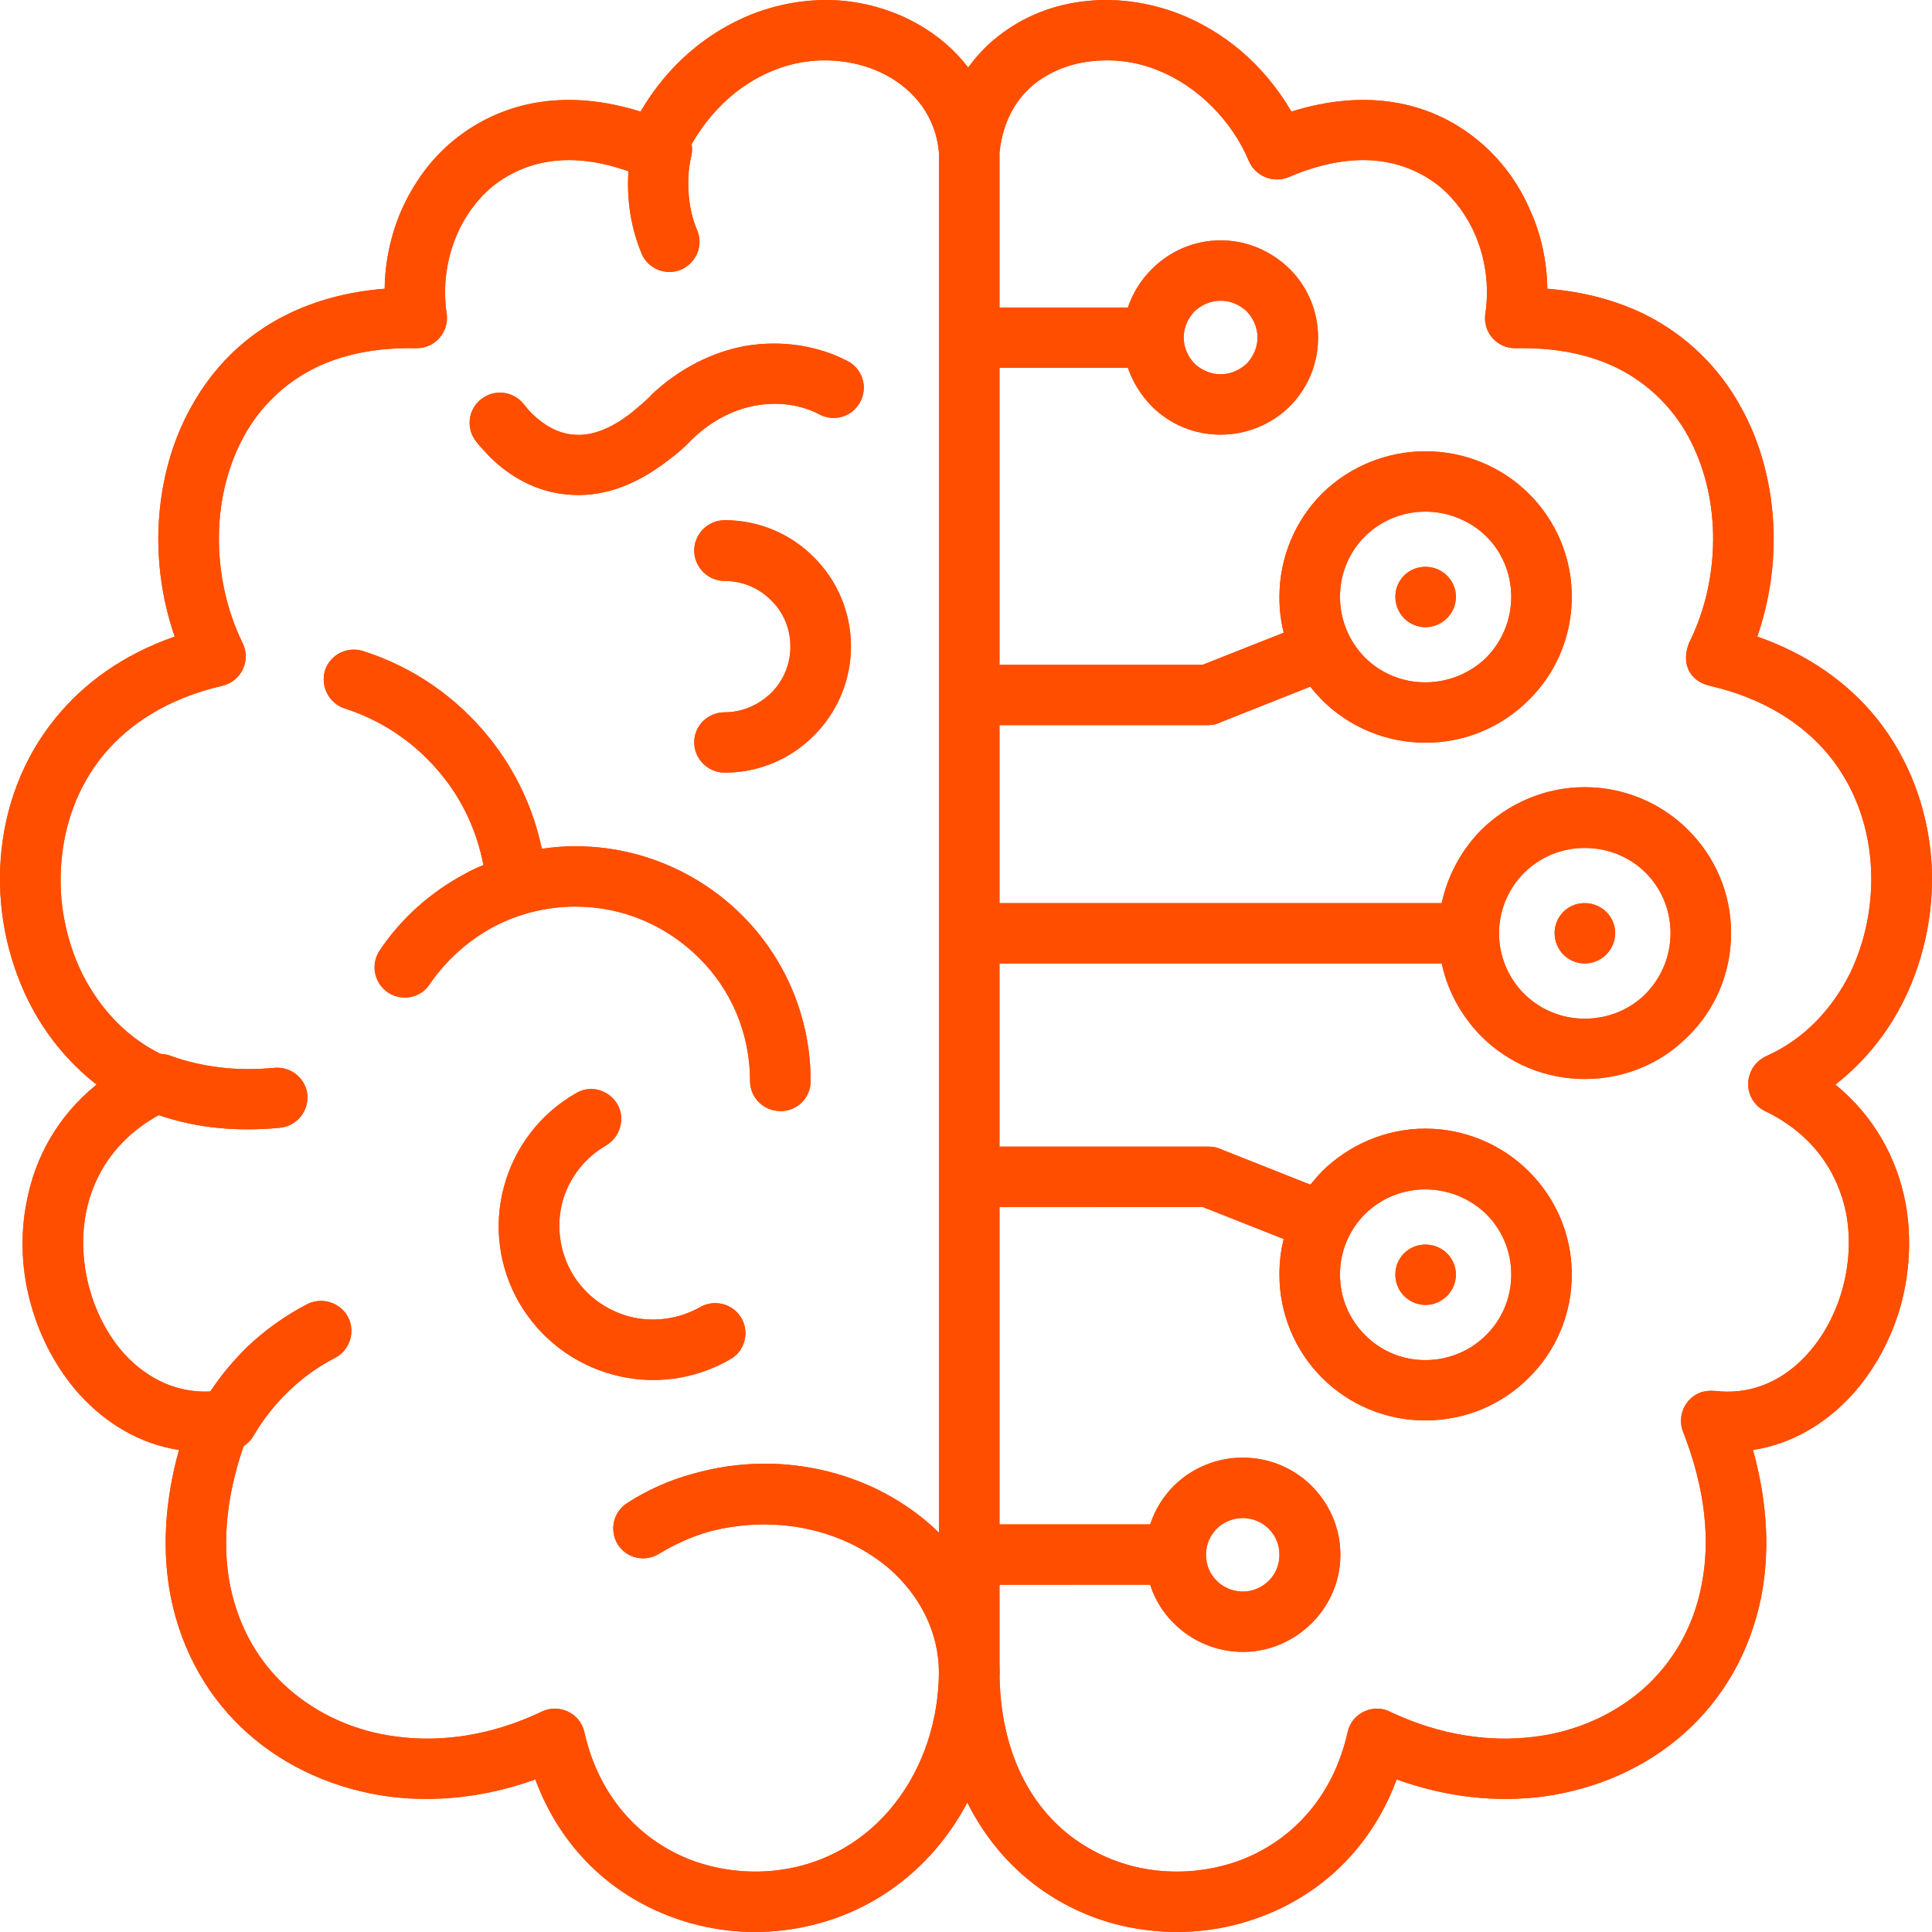
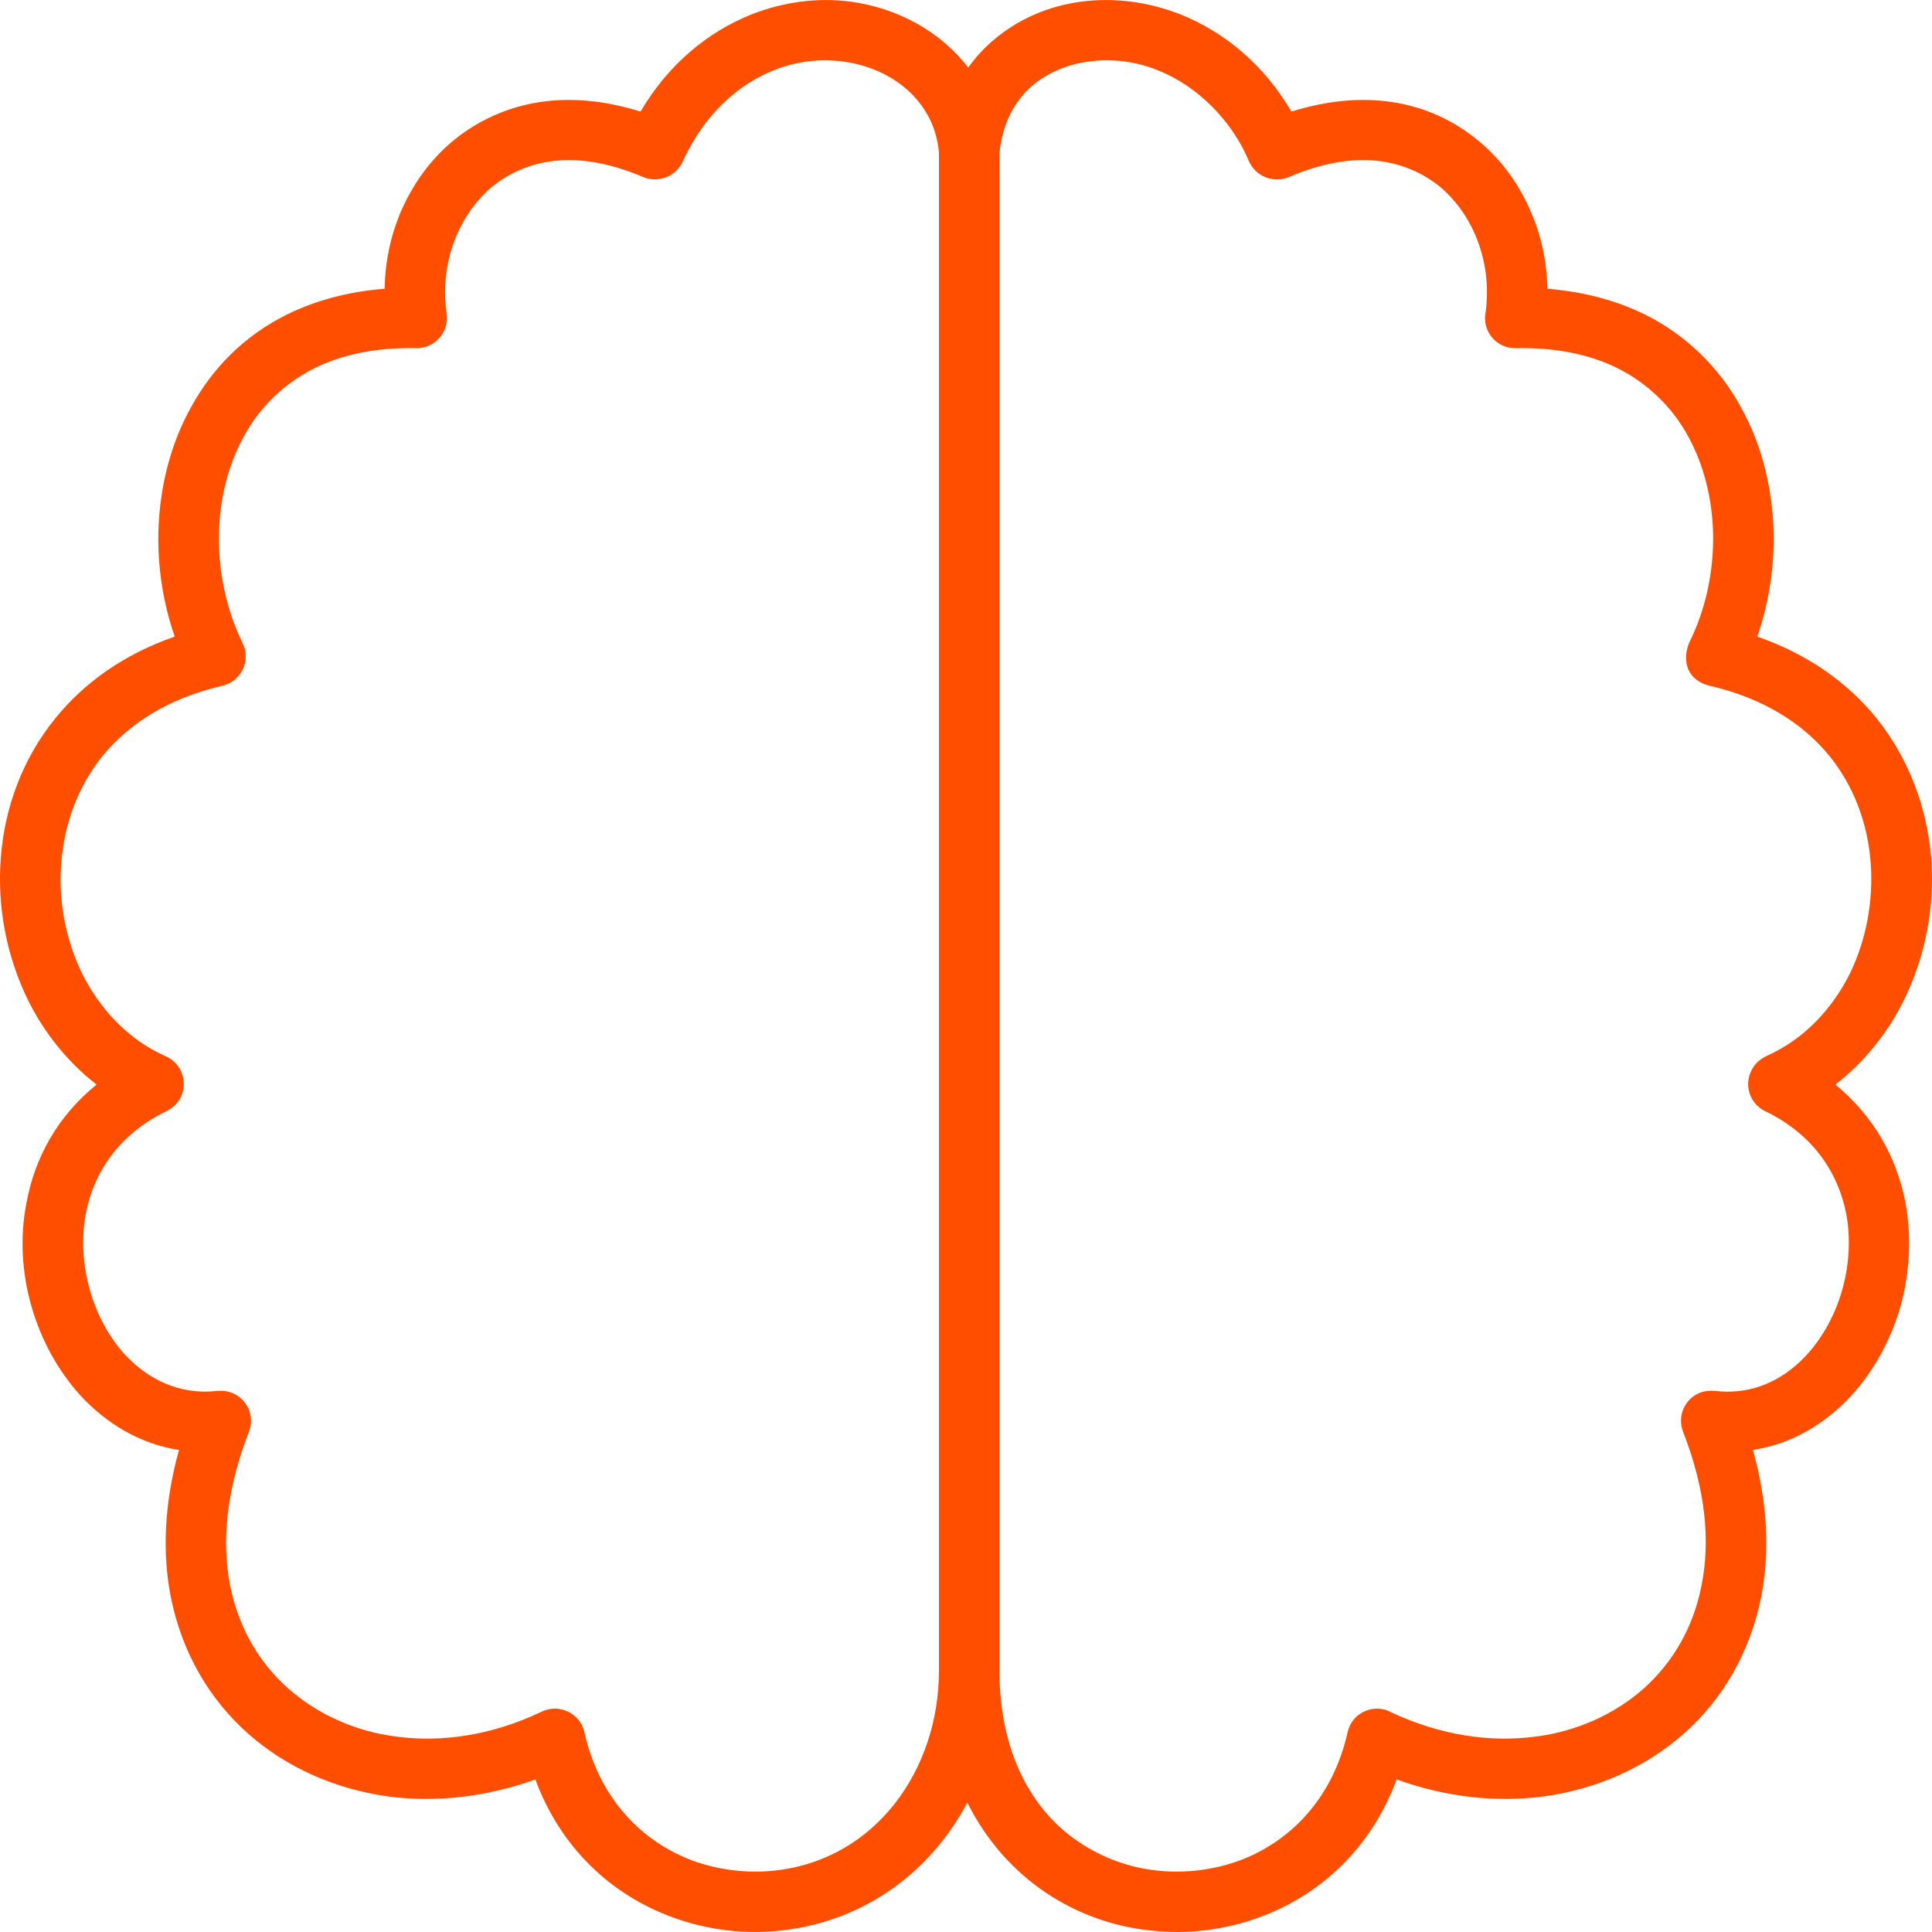
<svg xmlns="http://www.w3.org/2000/svg" width="512" height="512" viewBox="0 0 512 512" fill="none">
  <g clip-path="url(#clip0_17_30)">
    <g filter="url(#filter0_f_17_30)">
-       <path d="M91.36 187.748C87.152 186.388 84.876 181.852 86.128 177.656C86.797 175.639 88.238 173.97 90.136 173.014C92.034 172.058 94.233 171.893 96.252 172.556C109.568 176.752 121.168 184.916 129.704 195.576C136.584 204.133 141.342 214.196 143.588 224.944C146.544 224.492 149.504 224.264 152.464 224.264C169.644 224.264 185.344 231.296 196.612 242.52C202.403 248.286 206.994 255.144 210.119 262.695C213.243 270.247 214.84 278.343 214.816 286.516C214.821 287.562 214.618 288.598 214.219 289.565C213.82 290.532 213.233 291.41 212.492 292.148C211.752 292.886 210.871 293.47 209.903 293.866C208.935 294.261 207.898 294.46 206.852 294.452C202.416 294.452 198.776 290.936 198.776 286.516C198.776 273.704 193.656 262.136 185.236 253.856C176.816 245.464 165.324 240.252 152.468 240.252C144.852 240.262 137.354 242.131 130.624 245.696C123.94 249.339 118.209 254.507 113.896 260.78C111.508 264.524 106.5 265.428 102.86 263.044C101.087 261.87 99.852 260.041 99.425 257.958C98.999 255.875 99.415 253.708 100.584 251.932C106.272 243.428 114.008 236.512 123.112 231.632C124.704 230.724 126.412 229.932 128.116 229.252C126.412 220.408 122.656 212.244 117.196 205.556C110.524 197.207 101.537 191.013 91.36 187.748ZM174.76 411.696C173.88 412.267 172.896 412.658 171.864 412.847C170.832 413.037 169.773 413.02 168.747 412.799C167.722 412.578 166.75 412.157 165.888 411.559C165.026 410.961 164.291 410.199 163.724 409.316C161.448 405.572 162.472 400.7 166.224 398.316C171.554 394.864 177.39 392.262 183.52 390.604C189.698 388.829 196.092 387.913 202.52 387.884C219.588 387.884 234.948 394.004 246.212 403.76C257.816 413.848 264.872 427.796 264.872 443.332C264.877 444.378 264.674 445.414 264.275 446.381C263.876 447.348 263.289 448.226 262.548 448.964C261.808 449.702 260.928 450.286 259.959 450.682C258.991 451.077 257.954 451.276 256.908 451.268C252.472 451.268 248.828 447.752 248.828 443.332C248.828 432.56 243.824 422.92 235.744 415.776C227.324 408.524 215.604 403.988 202.52 403.988C197.4 403.988 192.512 404.668 187.844 405.912C183.068 407.272 178.744 409.316 174.76 411.696ZM72.7 282.996C74.808 282.787 76.913 283.421 78.555 284.76C80.196 286.099 81.241 288.033 81.46 290.14C81.635 292.26 80.97 294.364 79.608 295.998C78.246 297.632 76.297 298.666 74.18 298.876C68.036 299.444 62.12 299.444 56.428 298.764C50.706 298.101 45.088 296.729 39.704 294.68C38.723 294.322 37.823 293.773 37.056 293.064C36.289 292.355 35.671 291.501 35.237 290.552C34.803 289.602 34.562 288.575 34.528 287.531C34.494 286.488 34.668 285.448 35.04 284.472C35.404 283.492 35.958 282.593 36.67 281.828C37.383 281.063 38.24 280.447 39.192 280.015C40.144 279.583 41.172 279.344 42.217 279.311C43.262 279.278 44.303 279.452 45.28 279.824C49.264 281.3 53.7 282.32 58.364 282.888C62.916 283.448 67.696 283.448 72.7 282.996ZM167.592 37.616C168.732 33.42 173.056 30.812 177.264 31.836C178.287 32.076 179.253 32.517 180.105 33.133C180.957 33.748 181.679 34.526 182.229 35.422C182.779 36.318 183.146 37.313 183.309 38.352C183.473 39.39 183.429 40.451 183.18 41.472C182.612 43.74 182.156 47.256 182.5 51.452C182.728 54.512 183.408 57.916 184.776 61.088C186.484 65.172 184.436 69.82 180.34 71.52C176.356 73.108 171.58 71.18 169.988 67.096C168.099 62.506 166.947 57.646 166.576 52.696C166.206 47.647 166.548 42.57 167.592 37.616ZM192.056 153.956C189.919 153.952 187.871 153.103 186.357 151.595C184.844 150.086 183.988 148.041 183.976 145.904C183.976 141.484 187.616 137.856 192.056 137.856C201.272 137.856 209.692 141.596 215.724 147.72C218.828 150.814 221.29 154.49 222.97 158.537C224.65 162.585 225.515 166.924 225.515 171.306C225.515 175.688 224.65 180.027 222.97 184.075C221.29 188.122 218.828 191.798 215.724 194.892C212.631 198.025 208.946 200.511 204.882 202.204C200.818 203.898 196.458 204.765 192.056 204.756C187.62 204.756 183.976 201.128 183.976 196.704C183.976 192.28 187.616 188.768 192.056 188.768C196.836 188.768 201.16 186.728 204.344 183.664C205.978 182.049 207.273 180.123 208.153 178.001C209.033 175.878 209.48 173.601 209.468 171.304C209.468 166.544 207.532 162.12 204.344 159.06C202.734 157.441 200.819 156.156 198.71 155.28C196.601 154.404 194.34 153.954 192.056 153.956ZM67.244 380.404C66.198 382.255 64.462 383.617 62.415 384.191C60.367 384.766 58.176 384.505 56.32 383.468C54.498 382.402 53.167 380.664 52.614 378.627C52.06 376.59 52.328 374.417 53.36 372.576C56.662 366.879 60.719 361.654 65.42 357.044C70.2 352.487 75.601 348.631 81.464 345.592C83.369 344.651 85.566 344.493 87.586 345.15C89.606 345.806 91.289 347.227 92.276 349.108C93.219 351.007 93.377 353.2 92.718 355.214C92.057 357.229 90.632 358.903 88.748 359.876C84.281 362.171 80.179 365.114 76.572 368.608C72.93 372.088 69.791 376.058 67.244 380.404ZM185.572 346.384C187.415 345.341 189.594 345.066 191.639 345.617C193.683 346.169 195.428 347.503 196.496 349.332C198.656 353.076 197.404 358.064 193.536 360.216C188.886 362.917 183.747 364.668 178.415 365.369C173.084 366.07 167.666 365.707 162.476 364.3C152.039 361.5 143.126 354.697 137.672 345.368C134.964 340.741 133.207 335.62 132.503 330.305C131.8 324.99 132.165 319.588 133.576 314.416C134.967 309.235 137.374 304.381 140.655 300.137C143.937 295.893 148.028 292.343 152.692 289.692C156.448 287.424 161.34 288.78 163.612 292.636C165.776 296.38 164.408 301.256 160.656 303.528C154.966 306.79 150.795 312.169 149.052 318.492C147.379 324.851 148.277 331.614 151.552 337.316C154.968 343.212 160.544 347.18 166.688 348.884C173.068 350.538 179.842 349.641 185.572 346.384ZM126.176 116.992C125.521 116.168 125.036 115.222 124.75 114.21C124.464 113.197 124.382 112.137 124.509 111.092C124.636 110.048 124.969 109.039 125.489 108.124C126.01 107.209 126.707 106.407 127.54 105.764C128.369 105.113 129.317 104.631 130.332 104.347C131.347 104.063 132.408 103.982 133.454 104.108C134.5 104.235 135.511 104.566 136.429 105.083C137.347 105.601 138.154 106.294 138.804 107.124C139.488 108.032 140.284 108.94 140.968 109.62C144.044 112.572 147.684 114.84 151.892 115.18C156.216 115.632 161.448 114.044 167.476 109.28C169.068 107.92 170.776 106.56 172.368 104.972L172.48 104.744C180.332 97.376 188.98 93.292 197.396 91.704C207.408 90.004 216.968 91.704 224.588 95.672C225.524 96.15 226.357 96.809 227.036 97.611C227.716 98.413 228.229 99.342 228.547 100.344C228.864 101.347 228.979 102.402 228.885 103.449C228.792 104.496 228.491 105.514 228 106.444C225.952 110.412 221.172 111.888 217.192 109.844C212.528 107.348 206.496 106.332 200.24 107.464C194.664 108.484 188.864 111.208 183.516 116.308C181.468 118.464 179.42 120.276 177.372 121.752C167.7 129.348 158.596 131.844 150.404 131.048C142.096 130.368 135.044 126.288 129.696 120.96C128.456 119.6 127.204 118.352 126.176 116.992Z" fill="#FF4E00" />
-       <path d="M262.828 97.488C261.776 97.483 260.735 97.271 259.766 96.864C258.796 96.456 257.916 95.862 257.176 95.114C256.436 94.366 255.851 93.479 255.455 92.505C255.058 91.531 254.857 90.488 254.864 89.436C254.864 85.012 258.392 81.5 262.828 81.5H298.896C300.206 77.653 302.388 74.16 305.272 71.296C309.936 66.644 316.304 63.7 323.476 63.7C330.644 63.7 337.016 66.648 341.792 71.296C344.178 73.676 346.07 76.504 347.359 79.618C348.648 82.732 349.309 86.07 349.304 89.44C349.32 92.828 348.664 96.185 347.375 99.318C346.086 102.451 344.188 105.297 341.792 107.692C336.911 112.503 330.329 115.194 323.476 115.18C320.097 115.199 316.748 114.546 313.623 113.261C310.498 111.976 307.66 110.083 305.272 107.692C302.411 104.81 300.232 101.323 298.896 97.488H262.828ZM377.748 345.816C382.184 345.816 385.828 342.188 385.828 337.764C385.828 333.34 382.188 329.828 377.748 329.828C373.308 329.828 369.784 333.344 369.784 337.764C369.777 338.816 369.978 339.859 370.375 340.833C370.771 341.807 371.356 342.694 372.096 343.442C372.836 344.19 373.716 344.784 374.686 345.192C375.655 345.599 376.696 345.811 377.748 345.816ZM377.748 360.44C380.749 360.446 383.721 359.858 386.494 358.71C389.267 357.562 391.785 355.877 393.904 353.752C398 349.668 400.5 344 400.5 337.764C400.5 331.528 398 325.856 393.904 321.776C389.583 317.56 383.785 315.2 377.748 315.2C371.488 315.2 365.8 317.692 361.704 321.776C357.608 325.86 355.108 331.528 355.108 337.764C355.108 344 357.608 349.672 361.704 353.752C363.793 355.886 366.29 357.577 369.047 358.726C371.803 359.875 374.762 360.458 377.748 360.44ZM256.912 319.852C252.476 319.852 248.832 316.224 248.832 311.8C248.832 307.376 252.476 303.864 256.912 303.864H320.172C321.54 303.864 322.676 304.092 323.812 304.656L347.252 313.952C348.164 312.82 349.3 311.572 350.324 310.44C357.38 303.524 367.048 299.1 377.744 299.1C388.021 299.112 397.877 303.189 405.16 310.44C412.216 317.468 416.54 327.104 416.54 337.764C416.54 348.424 412.216 358.176 405.16 365.088C398.224 372.12 388.432 376.428 377.744 376.428C372.662 376.442 367.627 375.451 362.929 373.513C358.231 371.575 353.963 368.728 350.368 365.135C346.774 361.542 343.925 357.275 341.985 352.577C340.045 347.88 339.052 342.846 339.064 337.764C339.064 334.588 339.404 331.416 340.2 328.352L318.696 319.848L256.912 319.852ZM256.912 419.972C252.476 419.972 248.832 416.46 248.832 412.04C248.832 407.62 252.476 403.988 256.912 403.988H304.812C306.064 400.14 308.207 396.642 311.068 393.78C313.48 391.39 316.34 389.499 319.483 388.215C322.627 386.93 325.992 386.278 329.388 386.296C336.44 386.296 342.928 389.132 347.592 393.78C352.256 398.428 355.216 404.892 355.216 412.036C355.216 419.176 352.256 425.528 347.592 430.176C342.928 434.824 336.44 437.772 329.388 437.772C322.516 437.767 315.927 435.035 311.068 430.176C308.182 427.334 306.034 423.83 304.812 419.968L256.912 419.972ZM336.216 405.12C334.396 403.324 331.949 402.307 329.392 402.284C326.66 402.284 324.152 403.42 322.452 405.12C320.632 406.932 319.604 409.316 319.604 412.036C319.604 414.756 320.632 417.136 322.452 418.952C324.304 420.771 326.796 421.789 329.392 421.788C332.004 421.788 334.512 420.656 336.216 418.952C338.04 417.14 339.064 414.756 339.064 412.036C339.064 409.316 338.04 406.932 336.216 405.12ZM377.748 150.212C382.184 150.212 385.828 153.728 385.828 158.152C385.828 162.576 382.188 166.204 377.748 166.204C373.308 166.204 369.784 162.576 369.784 158.152C369.784 153.728 373.308 150.212 377.748 150.212ZM419.956 239.34C424.392 239.34 428.036 242.852 428.036 247.276C428.036 251.7 424.396 255.328 419.956 255.328C415.516 255.328 411.992 251.7 411.992 247.276C411.992 242.852 415.52 239.34 419.956 239.34ZM256.912 255.328C252.476 255.328 248.832 251.7 248.832 247.276C248.832 242.852 252.476 239.34 256.912 239.34H382.072C383.646 232.013 387.276 225.286 392.536 219.948C399.592 213.032 409.264 208.612 419.956 208.612C425.047 208.607 430.089 209.606 434.794 211.551C439.499 213.497 443.774 216.35 447.376 219.948C454.432 226.98 458.756 236.616 458.756 247.276C458.756 257.936 454.432 267.688 447.376 274.604C440.436 281.636 430.764 285.944 419.956 285.944C414.864 285.952 409.82 284.955 405.115 283.009C400.409 281.063 396.135 278.207 392.536 274.604C387.416 269.388 383.66 262.812 382.072 255.328H256.912ZM403.916 263.38C406.027 265.477 408.53 267.137 411.283 268.266C414.036 269.395 416.985 269.971 419.96 269.96C426.332 269.96 432.024 267.464 436.12 263.38C440.212 259.188 442.712 253.516 442.712 247.28C442.712 241.044 440.212 235.376 436.12 231.292C432.024 227.208 426.332 224.716 419.96 224.716C413.952 224.696 408.181 227.061 403.916 231.292C401.806 233.397 400.132 235.898 398.99 238.651C397.848 241.404 397.26 244.355 397.26 247.336C397.26 250.317 397.848 253.268 398.99 256.021C400.132 258.774 401.806 261.275 403.916 263.38ZM256.912 192.168C254.775 192.164 252.727 191.315 251.213 189.807C249.7 188.298 248.844 186.253 248.832 184.116C248.832 179.696 252.476 176.18 256.912 176.18H318.696L340.2 167.676C339.417 164.563 339.036 161.362 339.064 158.152C339.064 147.914 343.111 138.09 350.324 130.824C357.635 123.627 367.485 119.595 377.744 119.6C388.007 119.572 397.863 123.608 405.16 130.824C412.216 137.856 416.54 147.492 416.54 158.152C416.54 168.812 412.216 178.564 405.16 185.48C401.568 189.09 397.295 191.952 392.589 193.898C387.883 195.845 382.837 196.838 377.744 196.82C372.652 196.828 367.609 195.83 362.903 193.884C358.198 191.938 353.923 189.082 350.324 185.48C349.3 184.348 348.164 183.212 347.252 181.964L323.812 191.264C322.69 191.857 321.441 192.168 320.172 192.172L256.912 192.168ZM393.904 142.164C389.583 137.948 383.785 135.588 377.748 135.588C371.74 135.566 365.969 137.932 361.704 142.164C357.608 146.248 355.108 151.916 355.108 158.152C355.108 164.388 357.608 170.06 361.704 174.252C363.815 176.349 366.318 178.009 369.071 179.138C371.824 180.266 374.773 180.84 377.748 180.828C383.785 180.826 389.582 178.467 393.904 174.252C398 170.056 400.5 164.388 400.5 158.152C400.5 151.916 398 146.248 393.904 142.164ZM330.416 82.52C328.592 80.82 326.204 79.684 323.476 79.684C320.748 79.684 318.356 80.82 316.54 82.52C314.828 84.332 313.692 86.712 313.692 89.436C313.692 92.156 314.828 94.536 316.54 96.352C318.356 98.052 320.748 99.184 323.476 99.184C326.204 99.184 328.592 98.052 330.416 96.352C332.12 94.536 333.256 92.156 333.256 89.436C333.252 86.716 332.116 84.332 330.416 82.52Z" fill="#FF4E00" />
      <path d="M248.832 40.452V442.764C248.832 468.848 232.22 492.772 205.368 495.716C198.02 496.5 190.59 495.61 183.636 493.112C170.208 488.124 158.832 476.784 154.848 458.98C153.708 453.876 147.908 451.268 143.244 453.76C130.272 459.884 117.076 461.812 105.128 460.224C94.204 458.864 84.192 454.328 76.456 447.524C68.72 440.72 63.26 431.424 60.984 420.196C58.708 408.52 59.96 394.796 65.988 379.376C66.367 378.393 66.547 377.344 66.517 376.291C66.487 375.237 66.249 374.201 65.815 373.24C65.381 372.28 64.76 371.416 63.989 370.697C63.218 369.979 62.312 369.421 61.324 369.056C60.072 368.604 58.824 368.488 57.568 368.604C47.784 369.74 39.252 365.66 32.992 358.852C28.78 354.204 25.596 348.192 23.776 341.732C21.952 335.268 21.5 328.24 22.752 321.548C24.8 310.78 31.512 300.572 44.144 294.448C50.516 291.384 50.06 282.428 43.688 279.82C33.904 275.4 26.508 267.46 21.728 257.936C17.404 248.98 15.356 238.66 16.268 228.452C17.064 218.364 20.592 208.496 27.192 200.332C34.132 191.828 44.6 185.024 58.936 181.736C64.056 180.488 66.556 174.932 64.28 170.4C59.956 161.556 57.796 151.348 58.024 141.256C58.256 132.184 60.416 123.34 64.624 115.632C68.858 107.859 75.37 101.568 83.284 97.604C90.568 93.976 99.556 92.048 110.252 92.272C111.304 92.297 112.351 92.115 113.332 91.736C114.313 91.356 115.21 90.786 115.971 90.06C116.732 89.333 117.342 88.463 117.767 87.5C118.191 86.537 118.421 85.5 118.444 84.448C118.444 83.996 118.444 83.428 118.332 82.864C117.343 75.864 118.288 68.726 121.064 62.224C123.228 57.236 126.412 52.812 130.508 49.412C134.81 45.945 139.951 43.676 145.412 42.836C152.468 41.7 160.884 42.836 170.44 46.92C174.536 48.62 179.316 46.692 181.024 42.612C186.712 30.252 195.588 22.428 204.92 18.684C210.752 16.3 217.106 15.48 223.352 16.304C236.544 18 247.696 26.956 248.832 40.452ZM256.344 477.692C261.464 487.896 268.628 495.832 277.052 501.504C285.339 507.09 294.872 510.554 304.812 511.592C314.626 512.705 324.564 511.501 333.828 508.076C349.64 502.296 363.296 490.048 370.12 471.568C383.32 476.328 396.516 477.688 408.916 476.104C423.144 474.176 436.116 468.392 446.24 459.432C456.48 450.36 463.76 438.004 466.72 423.26C468.992 411.692 468.536 398.54 464.556 384.256C474.912 382.672 483.9 377.22 490.84 369.628C496.756 363.048 501.192 354.884 503.696 346.044C506.088 337.312 506.652 327.792 504.948 318.604C502.668 306.928 496.752 295.924 486.4 287.42C494.136 281.412 500.28 273.7 504.604 264.972C510.315 253.249 512.789 240.212 511.772 227.212C510.636 214.06 505.968 201.132 497.324 190.36C489.812 181.064 479.348 173.464 465.696 168.704C468.787 159.737 470.251 150.29 470.02 140.808C469.676 129.356 466.944 117.904 461.372 107.924C455.611 97.295 446.71 88.703 435.884 83.32C428.488 79.692 419.84 77.312 410.056 76.516C409.944 69.368 408.464 62.34 405.62 55.992C402.548 48.736 397.772 42.16 391.624 37.168C385.172 31.818 377.383 28.329 369.096 27.076C361.016 25.828 352.028 26.508 342.244 29.572C334.736 16.756 324.152 8.368 312.888 3.832C304.244 0.432 295.14 -0.704 286.604 0.432C277.844 1.564 269.768 5.08 263.28 10.636C260.78 12.676 258.616 15.172 256.568 17.892C249.4 8.48 238.02 2.132 225.392 0.432C216.86 -0.704 207.756 0.432 199.108 3.832C187.844 8.368 177.264 16.756 169.752 29.572C159.968 26.508 150.98 25.828 142.9 27.076C134.586 28.353 126.767 31.838 120.26 37.168C114.116 42.156 109.448 48.736 106.264 55.992C103.502 62.487 102.033 69.459 101.94 76.516C92.04 77.308 83.508 79.688 76.112 83.32C64.62 88.988 56.2 97.72 50.624 107.924C45.048 117.904 42.316 129.356 41.976 140.808C41.743 150.29 43.207 159.737 46.3 168.704C32.644 173.464 22.18 181.064 14.668 190.36C5.908 201.136 1.244 214.06 0.22 227.212C-0.797 240.212 1.677 253.249 7.388 264.972C11.712 273.704 17.856 281.412 25.592 287.42C15.124 295.924 9.208 306.928 7.044 318.604C5.224 327.792 5.792 337.316 8.296 346.044C10.8 354.888 15.236 363.052 21.152 369.628C28.092 377.22 37.08 382.672 47.436 384.256C43.452 398.54 43 411.692 45.272 423.26C48.232 438.004 55.512 450.36 65.752 459.432C75.88 468.392 88.848 474.176 103.072 476.104C115.36 477.688 128.672 476.332 141.872 471.568C148.7 490.048 162.352 502.296 178.168 508.076C187.432 511.501 197.37 512.705 207.184 511.592C229.376 509.096 246.784 495.832 256.344 477.692ZM264.876 40.452C265.676 32.74 268.856 26.728 273.636 22.648C277.728 19.248 282.968 16.98 288.656 16.3C294.864 15.471 301.182 16.292 306.972 18.68C317.556 22.876 326.66 32.288 330.98 42.72C331.841 44.668 333.433 46.2 335.413 46.985C337.393 47.77 339.602 47.745 341.564 46.916C351.124 42.832 359.544 41.7 366.596 42.832C372.058 43.673 377.2 45.942 381.504 49.408C385.6 52.808 388.788 57.232 390.948 62.22C393.722 68.723 394.667 75.86 393.68 82.86C393.462 84.02 393.506 85.215 393.808 86.356C394.109 87.498 394.662 88.558 395.424 89.459C396.187 90.361 397.141 91.081 398.217 91.567C399.293 92.054 400.463 92.295 401.644 92.272C412.452 92.044 421.44 93.972 428.724 97.604C436.637 101.57 443.148 107.861 447.384 115.632C451.592 123.344 453.756 132.188 453.98 141.256C454.212 151.348 452.048 161.556 447.608 170.4C445.56 175.616 447.496 180.38 453.072 181.736C467.404 185.024 477.876 191.828 484.816 200.332C491.416 208.496 494.944 218.36 495.736 228.452C496.532 238.66 494.596 248.976 490.276 257.936C485.496 267.46 478.104 275.4 468.2 279.82C466.492 280.616 464.9 281.976 464.104 283.788C463.639 284.726 463.365 285.748 463.297 286.793C463.228 287.838 463.368 288.886 463.706 289.877C464.045 290.868 464.577 291.782 465.27 292.566C465.964 293.351 466.806 293.99 467.748 294.448C480.492 300.572 487.092 310.78 489.252 321.548C490.504 328.24 490.044 335.268 488.228 341.732C484.016 356.816 471.616 370.648 454.548 368.604H454.436C453.184 368.492 451.816 368.604 450.564 369.056C448.596 369.826 447.013 371.344 446.16 373.277C445.307 375.211 445.254 377.403 446.012 379.376C452.044 394.796 453.296 408.52 450.908 420.196C448.748 431.424 443.168 440.72 435.548 447.524C427.808 454.328 417.796 458.864 406.876 460.224C394.812 461.808 381.728 459.884 368.644 453.76C364.092 451.268 358.288 453.872 357.152 458.98C353.168 476.784 341.788 488.124 328.364 493.112C321.41 495.612 313.98 496.502 306.632 495.716C299.263 494.927 292.197 492.36 286.04 488.236C273.752 480.072 264.876 464.876 264.876 442.764V40.452Z" fill="#FF4E00" />
    </g>
-     <path d="M91.36 187.748C87.152 186.388 84.876 181.852 86.128 177.656C86.797 175.639 88.238 173.97 90.136 173.014C92.034 172.058 94.233 171.893 96.252 172.556C109.568 176.752 121.168 184.916 129.704 195.576C136.584 204.133 141.342 214.196 143.588 224.944C146.544 224.492 149.504 224.264 152.464 224.264C169.644 224.264 185.344 231.296 196.612 242.52C202.403 248.286 206.994 255.144 210.119 262.695C213.243 270.247 214.84 278.343 214.816 286.516C214.821 287.562 214.618 288.598 214.219 289.565C213.82 290.532 213.233 291.41 212.492 292.148C211.752 292.886 210.871 293.47 209.903 293.866C208.935 294.261 207.898 294.46 206.852 294.452C202.416 294.452 198.776 290.936 198.776 286.516C198.776 273.704 193.656 262.136 185.236 253.856C176.816 245.464 165.324 240.252 152.468 240.252C144.852 240.262 137.354 242.131 130.624 245.696C123.94 249.339 118.209 254.507 113.896 260.78C111.508 264.524 106.5 265.428 102.86 263.044C101.087 261.87 99.852 260.041 99.425 257.958C98.999 255.875 99.415 253.708 100.584 251.932C106.272 243.428 114.008 236.512 123.112 231.632C124.704 230.724 126.412 229.932 128.116 229.252C126.412 220.408 122.656 212.244 117.196 205.556C110.524 197.207 101.537 191.013 91.36 187.748ZM174.76 411.696C173.88 412.267 172.896 412.658 171.864 412.847C170.832 413.037 169.773 413.02 168.747 412.799C167.722 412.578 166.75 412.157 165.888 411.559C165.026 410.961 164.291 410.199 163.724 409.316C161.448 405.572 162.472 400.7 166.224 398.316C171.554 394.864 177.39 392.262 183.52 390.604C189.698 388.829 196.092 387.913 202.52 387.884C219.588 387.884 234.948 394.004 246.212 403.76C257.816 413.848 264.872 427.796 264.872 443.332C264.877 444.378 264.674 445.414 264.275 446.381C263.876 447.348 263.289 448.226 262.548 448.964C261.808 449.702 260.928 450.286 259.959 450.682C258.991 451.077 257.954 451.276 256.908 451.268C252.472 451.268 248.828 447.752 248.828 443.332C248.828 432.56 243.824 422.92 235.744 415.776C227.324 408.524 215.604 403.988 202.52 403.988C197.4 403.988 192.512 404.668 187.844 405.912C183.068 407.272 178.744 409.316 174.76 411.696ZM72.7 282.996C74.808 282.787 76.913 283.421 78.555 284.76C80.196 286.099 81.241 288.033 81.46 290.14C81.635 292.26 80.97 294.364 79.608 295.998C78.246 297.632 76.297 298.666 74.18 298.876C68.036 299.444 62.12 299.444 56.428 298.764C50.706 298.101 45.088 296.729 39.704 294.68C38.723 294.322 37.823 293.773 37.056 293.064C36.289 292.355 35.671 291.501 35.237 290.552C34.803 289.602 34.562 288.575 34.528 287.531C34.494 286.488 34.668 285.448 35.04 284.472C35.404 283.492 35.958 282.593 36.67 281.828C37.383 281.063 38.24 280.447 39.192 280.015C40.144 279.583 41.172 279.344 42.217 279.311C43.262 279.278 44.303 279.452 45.28 279.824C49.264 281.3 53.7 282.32 58.364 282.888C62.916 283.448 67.696 283.448 72.7 282.996ZM167.592 37.616C168.732 33.42 173.056 30.812 177.264 31.836C178.287 32.076 179.253 32.517 180.105 33.133C180.957 33.748 181.679 34.526 182.229 35.422C182.779 36.318 183.146 37.313 183.309 38.352C183.473 39.39 183.429 40.451 183.18 41.472C182.612 43.74 182.156 47.256 182.5 51.452C182.728 54.512 183.408 57.916 184.776 61.088C186.484 65.172 184.436 69.82 180.34 71.52C176.356 73.108 171.58 71.18 169.988 67.096C168.099 62.506 166.947 57.646 166.576 52.696C166.206 47.647 166.548 42.57 167.592 37.616ZM192.056 153.956C189.919 153.952 187.871 153.103 186.357 151.595C184.844 150.086 183.988 148.041 183.976 145.904C183.976 141.484 187.616 137.856 192.056 137.856C201.272 137.856 209.692 141.596 215.724 147.72C218.828 150.814 221.29 154.49 222.97 158.537C224.65 162.585 225.515 166.924 225.515 171.306C225.515 175.688 224.65 180.027 222.97 184.075C221.29 188.122 218.828 191.798 215.724 194.892C212.631 198.025 208.946 200.511 204.882 202.204C200.818 203.898 196.458 204.765 192.056 204.756C187.62 204.756 183.976 201.128 183.976 196.704C183.976 192.28 187.616 188.768 192.056 188.768C196.836 188.768 201.16 186.728 204.344 183.664C205.978 182.049 207.273 180.123 208.153 178.001C209.033 175.878 209.48 173.601 209.468 171.304C209.468 166.544 207.532 162.12 204.344 159.06C202.734 157.441 200.819 156.156 198.71 155.28C196.601 154.404 194.34 153.954 192.056 153.956ZM67.244 380.404C66.198 382.255 64.462 383.617 62.415 384.191C60.367 384.766 58.176 384.505 56.32 383.468C54.498 382.402 53.167 380.664 52.614 378.627C52.06 376.59 52.328 374.417 53.36 372.576C56.662 366.879 60.719 361.654 65.42 357.044C70.2 352.487 75.601 348.631 81.464 345.592C83.369 344.651 85.566 344.493 87.586 345.15C89.606 345.806 91.289 347.227 92.276 349.108C93.219 351.007 93.377 353.2 92.718 355.214C92.057 357.229 90.632 358.903 88.748 359.876C84.281 362.171 80.179 365.114 76.572 368.608C72.93 372.088 69.791 376.058 67.244 380.404ZM185.572 346.384C187.415 345.341 189.594 345.066 191.639 345.617C193.683 346.169 195.428 347.503 196.496 349.332C198.656 353.076 197.404 358.064 193.536 360.216C188.886 362.916 183.747 364.668 178.415 365.369C173.084 366.07 167.666 365.707 162.476 364.3C152.039 361.5 143.126 354.697 137.672 345.368C134.964 340.741 133.207 335.62 132.503 330.305C131.8 324.99 132.165 319.588 133.576 314.416C134.967 309.235 137.374 304.381 140.655 300.137C143.937 295.893 148.028 292.343 152.692 289.692C156.448 287.424 161.34 288.78 163.612 292.636C165.776 296.38 164.408 301.256 160.656 303.528C154.966 306.79 150.795 312.169 149.052 318.492C147.379 324.851 148.277 331.614 151.552 337.316C154.968 343.212 160.544 347.18 166.688 348.884C173.068 350.538 179.842 349.641 185.572 346.384ZM126.176 116.992C125.521 116.168 125.036 115.222 124.75 114.21C124.464 113.197 124.382 112.137 124.509 111.092C124.636 110.048 124.969 109.039 125.489 108.124C126.01 107.209 126.707 106.407 127.54 105.764C128.369 105.113 129.317 104.631 130.332 104.347C131.347 104.063 132.408 103.982 133.454 104.108C134.5 104.235 135.511 104.566 136.429 105.083C137.347 105.601 138.154 106.294 138.804 107.124C139.488 108.032 140.284 108.94 140.968 109.62C144.044 112.572 147.684 114.84 151.892 115.18C156.216 115.632 161.448 114.044 167.476 109.28C169.068 107.92 170.776 106.56 172.368 104.972L172.48 104.744C180.332 97.376 188.98 93.292 197.396 91.704C207.408 90.004 216.968 91.704 224.588 95.672C225.524 96.15 226.357 96.809 227.036 97.611C227.716 98.413 228.229 99.342 228.547 100.344C228.864 101.347 228.979 102.402 228.885 103.449C228.792 104.496 228.491 105.514 228 106.444C225.952 110.412 221.172 111.888 217.192 109.844C212.528 107.348 206.496 106.332 200.24 107.464C194.664 108.484 188.864 111.208 183.516 116.308C181.468 118.464 179.42 120.276 177.372 121.752C167.7 129.348 158.596 131.844 150.404 131.048C142.096 130.368 135.044 126.288 129.696 120.96C128.456 119.6 127.204 118.352 126.176 116.992Z" fill="#FF4E00" />
-     <path d="M262.828 97.488C261.776 97.483 260.735 97.271 259.766 96.864C258.796 96.456 257.916 95.862 257.176 95.114C256.436 94.366 255.851 93.479 255.455 92.505C255.058 91.531 254.857 90.488 254.864 89.436C254.864 85.012 258.392 81.5 262.828 81.5H298.896C300.206 77.653 302.388 74.16 305.272 71.296C309.936 66.644 316.304 63.7 323.476 63.7C330.644 63.7 337.016 66.648 341.792 71.296C344.178 73.676 346.07 76.504 347.359 79.618C348.648 82.732 349.309 86.07 349.304 89.44C349.32 92.828 348.664 96.185 347.375 99.318C346.086 102.451 344.188 105.297 341.792 107.692C336.911 112.503 330.329 115.194 323.476 115.18C320.097 115.199 316.748 114.546 313.623 113.261C310.498 111.976 307.66 110.083 305.272 107.692C302.411 104.81 300.232 101.323 298.896 97.488H262.828ZM377.748 345.816C382.184 345.816 385.828 342.188 385.828 337.764C385.828 333.34 382.188 329.828 377.748 329.828C373.308 329.828 369.784 333.344 369.784 337.764C369.777 338.816 369.978 339.859 370.375 340.833C370.771 341.807 371.356 342.694 372.096 343.442C372.836 344.19 373.716 344.784 374.686 345.192C375.655 345.599 376.696 345.811 377.748 345.816ZM377.748 360.44C380.749 360.446 383.721 359.858 386.494 358.71C389.267 357.562 391.785 355.877 393.904 353.752C398 349.668 400.5 344 400.5 337.764C400.5 331.528 398 325.856 393.904 321.776C389.583 317.56 383.785 315.2 377.748 315.2C371.488 315.2 365.8 317.692 361.704 321.776C357.608 325.86 355.108 331.528 355.108 337.764C355.108 344 357.608 349.672 361.704 353.752C363.793 355.886 366.29 357.577 369.047 358.726C371.803 359.875 374.762 360.458 377.748 360.44ZM256.912 319.852C252.476 319.852 248.832 316.224 248.832 311.8C248.832 307.376 252.476 303.864 256.912 303.864H320.172C321.54 303.864 322.676 304.092 323.812 304.656L347.252 313.952C348.164 312.82 349.3 311.572 350.324 310.44C357.38 303.524 367.048 299.1 377.744 299.1C388.021 299.112 397.877 303.189 405.16 310.44C412.216 317.468 416.54 327.104 416.54 337.764C416.54 348.424 412.216 358.176 405.16 365.088C398.224 372.12 388.432 376.428 377.744 376.428C372.662 376.442 367.627 375.451 362.929 373.513C358.231 371.575 353.963 368.728 350.368 365.135C346.774 361.542 343.925 357.275 341.985 352.577C340.045 347.88 339.052 342.846 339.064 337.764C339.064 334.588 339.404 331.416 340.2 328.352L318.696 319.848L256.912 319.852ZM256.912 419.972C252.476 419.972 248.832 416.46 248.832 412.04C248.832 407.62 252.476 403.988 256.912 403.988H304.812C306.064 400.14 308.207 396.642 311.068 393.78C313.48 391.39 316.34 389.499 319.483 388.215C322.627 386.93 325.992 386.278 329.388 386.296C336.44 386.296 342.928 389.132 347.592 393.78C352.256 398.428 355.216 404.892 355.216 412.036C355.216 419.176 352.256 425.528 347.592 430.176C342.928 434.824 336.44 437.772 329.388 437.772C322.516 437.767 315.927 435.035 311.068 430.176C308.182 427.334 306.034 423.83 304.812 419.968L256.912 419.972ZM336.216 405.12C334.396 403.324 331.949 402.307 329.392 402.284C326.66 402.284 324.152 403.42 322.452 405.12C320.632 406.932 319.604 409.316 319.604 412.036C319.604 414.756 320.632 417.136 322.452 418.952C324.304 420.771 326.796 421.789 329.392 421.788C332.004 421.788 334.512 420.656 336.216 418.952C338.04 417.14 339.064 414.756 339.064 412.036C339.064 409.316 338.04 406.932 336.216 405.12ZM377.748 150.212C382.184 150.212 385.828 153.728 385.828 158.152C385.828 162.576 382.188 166.204 377.748 166.204C373.308 166.204 369.784 162.576 369.784 158.152C369.784 153.728 373.308 150.212 377.748 150.212ZM419.956 239.34C424.392 239.34 428.036 242.852 428.036 247.276C428.036 251.7 424.396 255.328 419.956 255.328C415.516 255.328 411.992 251.7 411.992 247.276C411.992 242.852 415.52 239.34 419.956 239.34ZM256.912 255.328C252.476 255.328 248.832 251.7 248.832 247.276C248.832 242.852 252.476 239.34 256.912 239.34H382.072C383.646 232.013 387.276 225.286 392.536 219.948C399.592 213.032 409.264 208.612 419.956 208.612C425.047 208.607 430.089 209.606 434.794 211.551C439.499 213.497 443.774 216.35 447.376 219.948C454.432 226.98 458.756 236.616 458.756 247.276C458.756 257.936 454.432 267.688 447.376 274.604C440.436 281.636 430.764 285.944 419.956 285.944C414.864 285.952 409.82 284.955 405.115 283.009C400.409 281.063 396.135 278.207 392.536 274.604C387.416 269.388 383.66 262.812 382.072 255.328H256.912ZM403.916 263.38C406.027 265.477 408.53 267.137 411.283 268.266C414.036 269.395 416.985 269.971 419.96 269.96C426.332 269.96 432.024 267.464 436.12 263.38C440.212 259.188 442.712 253.516 442.712 247.28C442.712 241.044 440.212 235.376 436.12 231.292C432.024 227.208 426.332 224.716 419.96 224.716C413.952 224.696 408.181 227.061 403.916 231.292C401.806 233.397 400.132 235.898 398.99 238.651C397.848 241.404 397.26 244.355 397.26 247.336C397.26 250.317 397.848 253.268 398.99 256.021C400.132 258.774 401.806 261.275 403.916 263.38ZM256.912 192.168C254.775 192.164 252.727 191.315 251.213 189.807C249.7 188.298 248.844 186.253 248.832 184.116C248.832 179.696 252.476 176.18 256.912 176.18H318.696L340.2 167.676C339.417 164.563 339.036 161.362 339.064 158.152C339.064 147.914 343.111 138.09 350.324 130.824C357.635 123.627 367.485 119.595 377.744 119.6C388.007 119.572 397.863 123.608 405.16 130.824C412.216 137.856 416.54 147.492 416.54 158.152C416.54 168.812 412.216 178.564 405.16 185.48C401.568 189.09 397.295 191.952 392.589 193.898C387.883 195.845 382.837 196.838 377.744 196.82C372.652 196.828 367.609 195.83 362.903 193.884C358.198 191.938 353.923 189.082 350.324 185.48C349.3 184.348 348.164 183.212 347.252 181.964L323.812 191.264C322.69 191.857 321.441 192.168 320.172 192.172L256.912 192.168ZM393.904 142.164C389.583 137.948 383.785 135.588 377.748 135.588C371.74 135.566 365.969 137.932 361.704 142.164C357.608 146.248 355.108 151.916 355.108 158.152C355.108 164.388 357.608 170.06 361.704 174.252C363.815 176.349 366.318 178.009 369.071 179.138C371.824 180.266 374.773 180.84 377.748 180.828C383.785 180.826 389.582 178.467 393.904 174.252C398 170.056 400.5 164.388 400.5 158.152C400.5 151.916 398 146.248 393.904 142.164ZM330.416 82.52C328.592 80.82 326.204 79.684 323.476 79.684C320.748 79.684 318.356 80.82 316.54 82.52C314.828 84.332 313.692 86.712 313.692 89.436C313.692 92.156 314.828 94.536 316.54 96.352C318.356 98.052 320.748 99.184 323.476 99.184C326.204 99.184 328.592 98.052 330.416 96.352C332.12 94.536 333.256 92.156 333.256 89.436C333.252 86.716 332.116 84.332 330.416 82.52Z" fill="#FF4E00" />
-     <path d="M248.832 40.452V442.764C248.832 468.848 232.22 492.772 205.368 495.716C198.02 496.5 190.59 495.61 183.636 493.112C170.208 488.124 158.832 476.784 154.848 458.98C153.708 453.876 147.908 451.268 143.244 453.76C130.272 459.884 117.076 461.812 105.128 460.224C94.204 458.864 84.192 454.328 76.456 447.524C68.72 440.72 63.26 431.424 60.984 420.196C58.708 408.52 59.96 394.796 65.988 379.376C66.367 378.393 66.547 377.344 66.517 376.291C66.487 375.237 66.249 374.201 65.815 373.24C65.381 372.28 64.76 371.416 63.989 370.697C63.218 369.979 62.312 369.421 61.324 369.056C60.072 368.604 58.824 368.488 57.568 368.604C47.784 369.74 39.252 365.66 32.992 358.852C28.78 354.204 25.596 348.192 23.776 341.732C21.952 335.268 21.5 328.24 22.752 321.548C24.8 310.78 31.512 300.572 44.144 294.448C50.516 291.384 50.06 282.428 43.688 279.82C33.904 275.4 26.508 267.46 21.728 257.936C17.404 248.98 15.356 238.66 16.268 228.452C17.064 218.364 20.592 208.496 27.192 200.332C34.132 191.828 44.6 185.024 58.936 181.736C64.056 180.488 66.556 174.932 64.28 170.4C59.956 161.556 57.796 151.348 58.024 141.256C58.256 132.184 60.416 123.34 64.624 115.632C68.858 107.859 75.37 101.568 83.284 97.604C90.568 93.976 99.556 92.048 110.252 92.272C111.304 92.297 112.351 92.115 113.332 91.736C114.313 91.356 115.21 90.786 115.971 90.06C116.732 89.333 117.342 88.463 117.767 87.5C118.191 86.537 118.421 85.5 118.444 84.448C118.444 83.996 118.444 83.428 118.332 82.864C117.343 75.864 118.288 68.726 121.064 62.224C123.228 57.236 126.412 52.812 130.508 49.412C134.81 45.945 139.951 43.676 145.412 42.836C152.468 41.7 160.884 42.836 170.44 46.92C174.536 48.62 179.316 46.692 181.024 42.612C186.712 30.252 195.588 22.428 204.92 18.684C210.752 16.3 217.106 15.48 223.352 16.304C236.544 18 247.696 26.956 248.832 40.452ZM256.344 477.692C261.464 487.896 268.628 495.832 277.052 501.504C285.339 507.09 294.872 510.554 304.812 511.592C314.626 512.705 324.564 511.501 333.828 508.076C349.64 502.296 363.296 490.048 370.12 471.568C383.32 476.328 396.516 477.688 408.916 476.104C423.144 474.176 436.116 468.392 446.24 459.432C456.48 450.36 463.76 438.004 466.72 423.26C468.992 411.692 468.536 398.54 464.556 384.256C474.912 382.672 483.9 377.22 490.84 369.628C496.756 363.048 501.192 354.884 503.696 346.044C506.088 337.312 506.652 327.792 504.948 318.604C502.668 306.928 496.752 295.924 486.4 287.42C494.136 281.412 500.28 273.7 504.604 264.972C510.315 253.249 512.789 240.212 511.772 227.212C510.636 214.06 505.968 201.132 497.324 190.36C489.812 181.064 479.348 173.464 465.696 168.704C468.787 159.737 470.251 150.29 470.02 140.808C469.676 129.356 466.944 117.904 461.372 107.924C455.611 97.295 446.71 88.703 435.884 83.32C428.488 79.692 419.84 77.312 410.056 76.516C409.944 69.368 408.464 62.34 405.62 55.992C402.548 48.736 397.772 42.16 391.624 37.168C385.172 31.818 377.383 28.329 369.096 27.076C361.016 25.828 352.028 26.508 342.244 29.572C334.736 16.756 324.152 8.368 312.888 3.832C304.244 0.432 295.14 -0.704 286.604 0.432C277.844 1.564 269.768 5.08 263.28 10.636C260.78 12.676 258.616 15.172 256.568 17.892C249.4 8.48 238.02 2.132 225.392 0.432C216.86 -0.704 207.756 0.432 199.108 3.832C187.844 8.368 177.264 16.756 169.752 29.572C159.968 26.508 150.98 25.828 142.9 27.076C134.586 28.353 126.767 31.838 120.26 37.168C114.116 42.156 109.448 48.736 106.264 55.992C103.502 62.487 102.033 69.459 101.94 76.516C92.04 77.308 83.508 79.688 76.112 83.32C64.62 88.988 56.2 97.72 50.624 107.924C45.048 117.904 42.316 129.356 41.976 140.808C41.743 150.29 43.207 159.737 46.3 168.704C32.644 173.464 22.18 181.064 14.668 190.36C5.908 201.136 1.244 214.06 0.22 227.212C-0.797 240.212 1.677 253.249 7.388 264.972C11.712 273.704 17.856 281.412 25.592 287.42C15.124 295.924 9.208 306.928 7.044 318.604C5.224 327.792 5.792 337.316 8.296 346.044C10.8 354.888 15.236 363.052 21.152 369.628C28.092 377.22 37.08 382.672 47.436 384.256C43.452 398.54 43 411.692 45.272 423.26C48.232 438.004 55.512 450.36 65.752 459.432C75.88 468.392 88.848 474.176 103.072 476.104C115.36 477.688 128.672 476.332 141.872 471.568C148.7 490.048 162.352 502.296 178.168 508.076C187.432 511.501 197.37 512.705 207.184 511.592C229.376 509.096 246.784 495.832 256.344 477.692ZM264.876 40.452C265.676 32.74 268.856 26.728 273.636 22.648C277.728 19.248 282.968 16.98 288.656 16.3C294.864 15.471 301.182 16.292 306.972 18.68C317.556 22.876 326.66 32.288 330.98 42.72C331.841 44.668 333.433 46.2 335.413 46.985C337.393 47.77 339.602 47.745 341.564 46.916C351.124 42.832 359.544 41.7 366.596 42.832C372.058 43.673 377.2 45.942 381.504 49.408C385.6 52.808 388.788 57.232 390.948 62.22C393.722 68.723 394.667 75.86 393.68 82.86C393.462 84.02 393.506 85.215 393.808 86.356C394.109 87.498 394.662 88.558 395.424 89.459C396.187 90.361 397.141 91.081 398.217 91.567C399.293 92.054 400.463 92.295 401.644 92.272C412.452 92.044 421.44 93.972 428.724 97.604C436.637 101.57 443.148 107.861 447.384 115.632C451.592 123.344 453.756 132.188 453.98 141.256C454.212 151.348 452.048 161.556 447.608 170.4C445.56 175.616 447.496 180.38 453.072 181.736C467.404 185.024 477.876 191.828 484.816 200.332C491.416 208.496 494.944 218.36 495.736 228.452C496.532 238.66 494.596 248.976 490.276 257.936C485.496 267.46 478.104 275.4 468.2 279.82C466.492 280.616 464.9 281.976 464.104 283.788C463.639 284.726 463.365 285.748 463.297 286.793C463.228 287.838 463.368 288.886 463.706 289.877C464.045 290.868 464.577 291.782 465.27 292.566C465.964 293.351 466.806 293.99 467.748 294.448C480.492 300.572 487.092 310.78 489.252 321.548C490.504 328.24 490.044 335.268 488.228 341.732C484.016 356.816 471.616 370.648 454.548 368.604H454.436C453.184 368.492 451.816 368.604 450.564 369.056C448.596 369.826 447.013 371.344 446.16 373.277C445.307 375.211 445.254 377.403 446.012 379.376C452.044 394.796 453.296 408.52 450.908 420.196C448.748 431.424 443.168 440.72 435.548 447.524C427.808 454.328 417.796 458.864 406.876 460.224C394.812 461.808 381.728 459.884 368.644 453.76C364.092 451.268 358.288 453.872 357.152 458.98C353.168 476.784 341.788 488.124 328.364 493.112C321.41 495.612 313.98 496.502 306.632 495.716C299.263 494.927 292.197 492.36 286.04 488.236C273.752 480.072 264.876 464.876 264.876 442.764V40.452Z" fill="#FF4E00" />
  </g>
  <defs>
    <filter id="filter0_f_17_30" x="-10.003" y="-9.994" width="531.998" height="531.989" filterUnits="userSpaceOnUse" color-interpolation-filters="sRGB">
      <feFlood flood-opacity="0" result="BackgroundImageFix" />
      <feBlend mode="normal" in="SourceGraphic" in2="BackgroundImageFix" result="shape" />
      <feGaussianBlur stdDeviation="5" result="effect1_foregroundBlur_17_30" />
    </filter>
    <clipPath id="clip0_17_30">
      <rect width="512" height="512" fill="white" />
    </clipPath>
  </defs>
</svg>